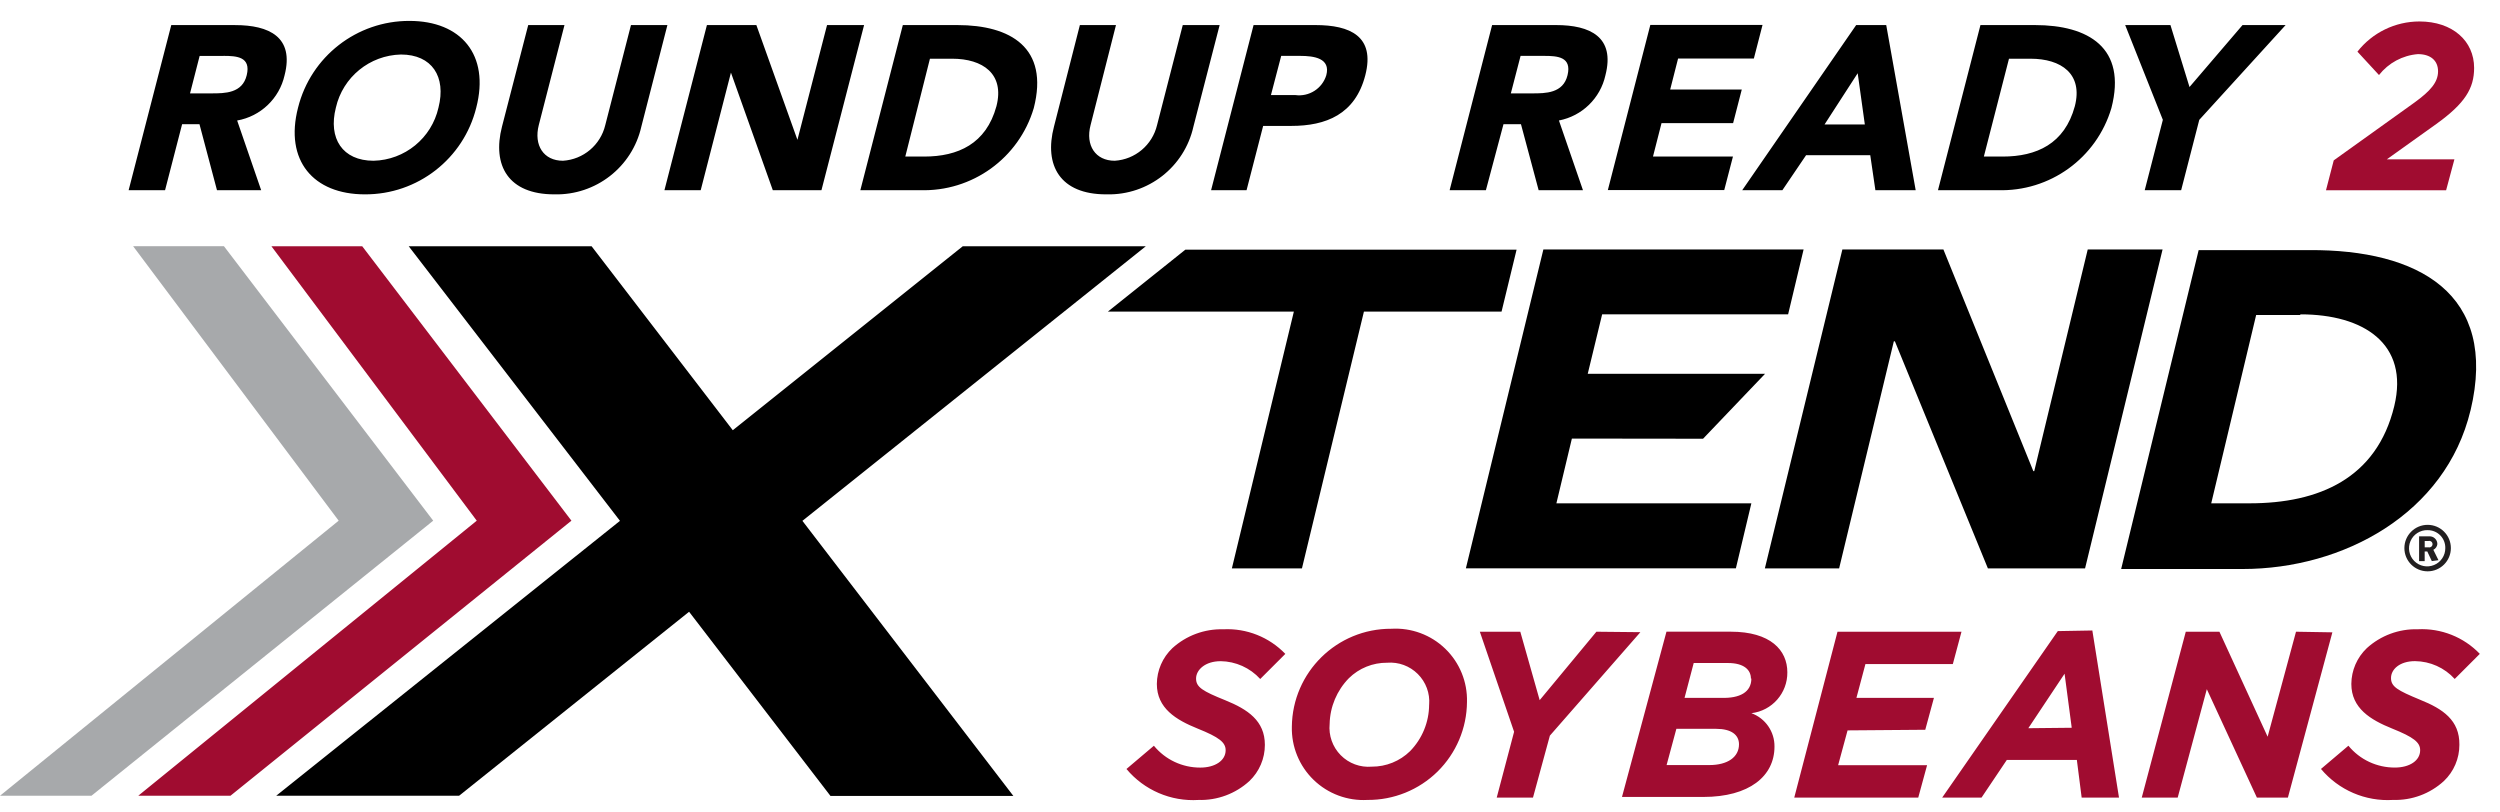
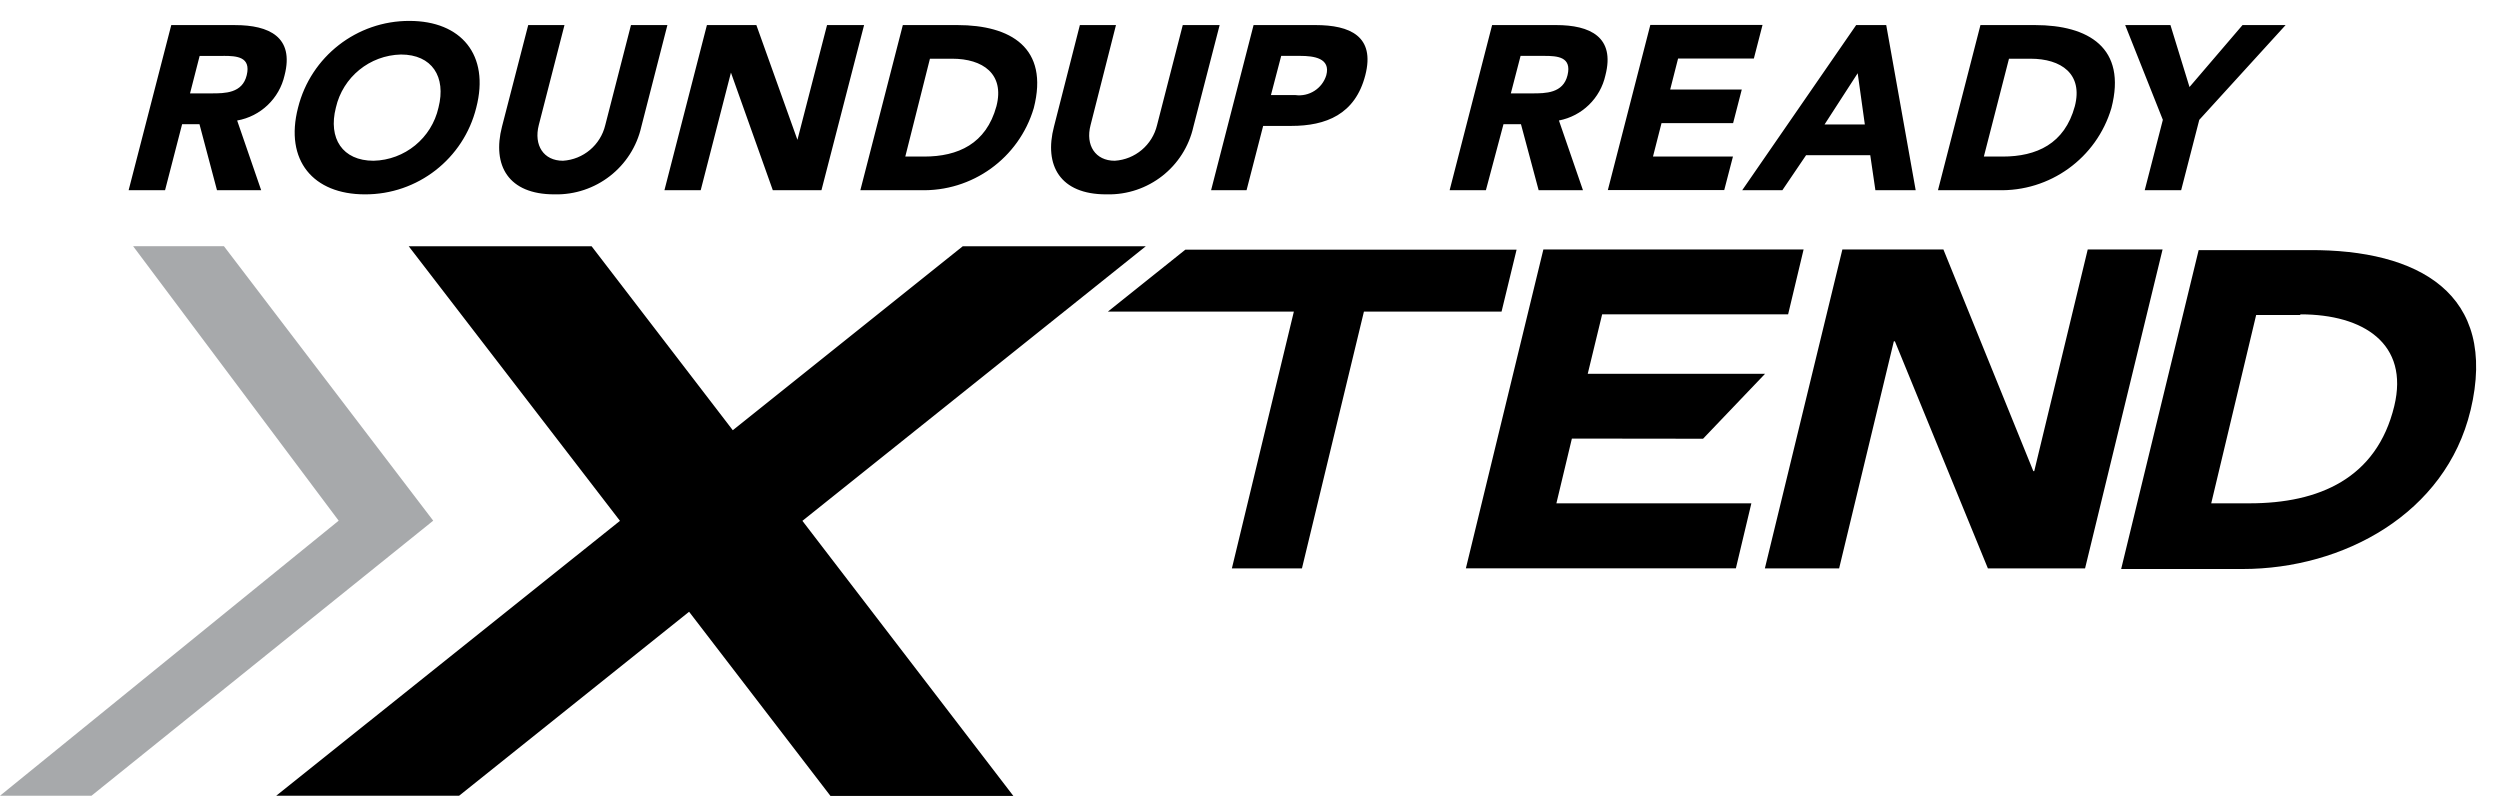
<svg xmlns="http://www.w3.org/2000/svg" fill="none" height="25" viewBox="0 0 77 25" width="77">
  <path d="m0 24.509h2.817l10.526-8.472-6.445-8.453h-2.797l6.33 8.453z" fill="#a7a9ab" />
-   <path d="m11.156 7.584 6.444 8.453-10.502 8.472h-2.84l10.426-8.472-6.325-8.453zm26.437 12.78c.466.006.908.204 1.222.549l.773-.773c-.497-.517-1.193-.794-1.909-.758-.579-.016-1.142.192-1.571.582-.302.288-.474.685-.477 1.102 0 .749.592 1.107 1.255 1.374.664.267.864.425.864.668 0 .32-.329.534-.778.534-.554.003-1.081-.244-1.432-.673l-.845.716c.546.653 1.37 1.007 2.22.954.578.017 1.14-.192 1.566-.582.306-.291.478-.695.477-1.116 0-.739-.525-1.092-1.222-1.374-.697-.281-.897-.401-.897-.668 0-.267.282-.534.754-.534zm7.59 1.259c-.006.806-.333 1.576-.907 2.142-.575.565-1.351.879-2.157.873-.615.035-1.217-.189-1.66-.618-.443-.429-.685-1.023-.67-1.639.018-1.676 1.387-3.023 3.065-3.015.616-.036 1.218.187 1.661.616.443.429.685 1.024.668 1.64zm-1.165.081c.028-.351-.1-.696-.349-.944-.249-.249-.594-.376-.945-.348-.441-.003-.865.168-1.179.477-.369.377-.581.88-.592 1.407-.035.355.089.708.34.963s.602.384.958.354c.441.002.864-.169 1.179-.477.374-.383.585-.896.587-1.431zm5.151-2.247-1.747 2.108-.597-2.108h-1.246l1.055 3.082-.535 2.027h1.117l.52-1.908 2.788-3.187zm5.881 1.25c.007.641-.471 1.184-1.107 1.259.432.158.717.571.711 1.03 0 .911-.778 1.55-2.191 1.55h-2.506l1.37-5.09h1.981c1.222 0 1.742.568 1.742 1.25zm-1.489 2.218c0-.296-.243-.477-.702-.477h-1.227l-.301 1.116h1.318c.558 0 .912-.243.912-.639zm.367-2.027c0-.262-.21-.477-.707-.477h-1.055l-.282 1.073h1.127c.578.019.931-.176.931-.596zm5.37 1.579.267-.983h-2.387l.277-1.04h2.692l.267-.997h-3.819l-1.332 5.109h3.819l.272-.997h-2.74l.291-1.073zm5.146-3.058.821 5.147h-1.15l-.148-1.159h-2.158l-.778 1.159h-1.212l3.561-5.128zm-.635 2.996-.22-1.665-1.117 1.679zm6.908-2.958-.874 3.234-1.485-3.234h-1.036l-1.356 5.109h1.107l.897-3.339 1.542 3.339h.955l1.37-5.09zm3.819 2.094c-.692-.286-.893-.401-.893-.668s.267-.52.74-.52c.466.005.909.203 1.222.549l.773-.773c-.496-.518-1.193-.794-1.909-.758-.579-.016-1.142.192-1.571.582-.302.288-.474.685-.477 1.102 0 .749.592 1.107 1.256 1.374.664.267.864.425.864.668 0 .32-.325.534-.778.534-.554.003-1.081-.244-1.432-.673l-.845.716c.546.652 1.37 1.007 2.22.954.578.018 1.14-.191 1.566-.582.306-.291.478-.695.477-1.116.01-.758-.511-1.107-1.212-1.388zm1.06-16.644h-2.081l1.523-1.088c.883-.634 1.165-1.097 1.165-1.727 0-.83-.663-1.431-1.685-1.431-.746.001-1.45.344-1.909.93l.664.72c.292-.372.726-.606 1.198-.644.382 0 .621.191.621.53 0 .339-.239.606-.716.954l-2.497 1.789-.239.921h3.7z" fill="#a00c30" />
  <path d="m46.248 9.597h-4.239l-1.909 7.909h-2.158l1.909-7.909h-5.728l2.387-1.908h10.201zm6.206 3.916 1.909-1.999h-5.461l.444-1.832h5.728l.477-1.999h-8.015l-2.387 9.822h8.316l.477-2.003h-6.005l.477-1.994zm11.848-5.829-1.647 6.826h-.029l-2.769-6.826h-3.112l-2.387 9.822h2.287l1.685-6.993h.033l2.864 6.993h2.993l2.387-9.822zm-29.01-.1h-5.638l-7.084 5.667-4.349-5.667h-5.633l6.507 8.458-10.588 8.467h5.633l7.084-5.667 4.354 5.672h5.633l-6.497-8.472zm-27.988-3.873.74 2.147h-1.361l-.539-2.032h-.535l-.525 2.032h-1.122l1.313-5.085h1.967c1.041 0 1.828.363 1.523 1.546-.162.716-.738 1.265-1.461 1.393zm-.42-1.989h-.735l-.296 1.154h.659c.411 0 .955 0 1.088-.563.134-.563-.306-.592-.716-.592zm2.296 1.593c.393-1.573 1.81-2.676 3.432-2.671 1.59 0 2.478 1.045 2.057 2.671-.39 1.575-1.808 2.679-3.432 2.671-1.585 0-2.478-1.04-2.057-2.671zm2.325 1.636c.963-.022 1.788-.697 2-1.636.243-.954-.201-1.636-1.155-1.636-.965.022-1.791.696-2.005 1.636-.243.949.205 1.636 1.16 1.636zm5.566 1.035c1.279.033 2.403-.842 2.683-2.089l.802-3.125h-1.122l-.792 3.082c-.146.612-.675 1.058-1.303 1.097-.597 0-.902-.477-.745-1.097l.792-3.082h-1.117l-.807 3.125c-.31 1.202.196 2.089 1.609 2.089zm4.511-.129.931-3.621 1.289 3.621h1.499l1.313-5.085h-1.141l-.912 3.535-1.265-3.535h-1.523l-1.308 5.085zm4.917 0 1.308-5.085h1.68c1.637 0 2.831.696 2.353 2.557-.456 1.543-1.899 2.583-3.509 2.528zm1.384-1.035h.582c1.041 0 1.909-.391 2.225-1.55.258-.997-.42-1.464-1.365-1.464h-.683zm6.206 1.164c1.275.03 2.393-.845 2.669-2.089l.807-3.125h-1.136l-.792 3.082c-.146.612-.675 1.058-1.303 1.097-.597 0-.907-.477-.745-1.097l.783-3.082h-1.112l-.797 3.125c-.315 1.202.191 2.089 1.604 2.089zm3.213-.129 1.308-5.085h1.909c1.055 0 1.843.339 1.532 1.546s-1.212 1.56-2.282 1.56h-.864l-.511 1.98zm1.843-2.929h.75c.425.058.83-.2.955-.611.139-.525-.377-.596-.807-.596h-.582zm6.621 2.929h-1.117l1.308-5.085h1.972c1.041 0 1.823.363 1.518 1.546-.156.708-.719 1.256-1.432 1.393l.74 2.147h-1.365l-.544-2.032h-.539zm.768-2.981h.659c.406 0 .955 0 1.088-.563.134-.563-.31-.592-.721-.592h-.726zm6.841 1.946h-2.463l.263-1.03h2.205l.267-1.035h-2.205l.243-.954h2.334l.267-1.035h-3.456l-1.308 5.085h3.585zm.286 1.035 3.509-5.085h.926l.907 5.085h-1.241l-.158-1.078h-1.976l-.73 1.078zm2.535-2.023h1.241l-.22-1.579zm3.494 2.023 1.308-5.085h1.68c1.642 0 2.836.696 2.353 2.557-.456 1.542-1.896 2.581-3.504 2.528zm1.413-1.035h.578c1.045 0 1.909-.391 2.224-1.55.258-.997-.42-1.464-1.365-1.464h-.663zm4.955 1.035h1.122l.558-2.166 2.659-2.919h-1.327l-1.633 1.908-.587-1.908h-1.394l1.16 2.919zm10.034 6.783c-.764 3.182-3.919 4.885-7.017 4.885h-3.743l2.387-9.822h3.409c3.342-.019 5.829 1.326 4.965 4.937zm-5.251-2.939h-1.351l-1.384 5.801h1.184c2.129 0 3.914-.763 4.454-2.996.463-1.922-.95-2.824-2.883-2.824z" fill="#000" />
-   <path d="m74.771 17.597c-.396 0-.716-.32-.716-.716 0-.395.321-.716.716-.716s.716.32.716.716c0 .395-.321.716-.716.716zm0-1.269c-.228-.006-.436.127-.527.336-.091.209-.046.451.114.614.16.162.402.211.612.124s.347-.293.345-.52c.004-.146-.052-.288-.154-.392-.103-.104-.243-.163-.39-.161zm.129.954-.139-.296h-.081v.296h-.172v-.763h.31c.066-.004.13.019.178.065.048.045.075.108.075.174-.008.076-.055.143-.124.176l.158.32zm-.1-.62h-.119v.196h.119c.04.009.082-.008.105-.042.023-.034.023-.079 0-.113-.023-.034-.065-.05-.105-.042z" fill="#221f20" />
</svg>